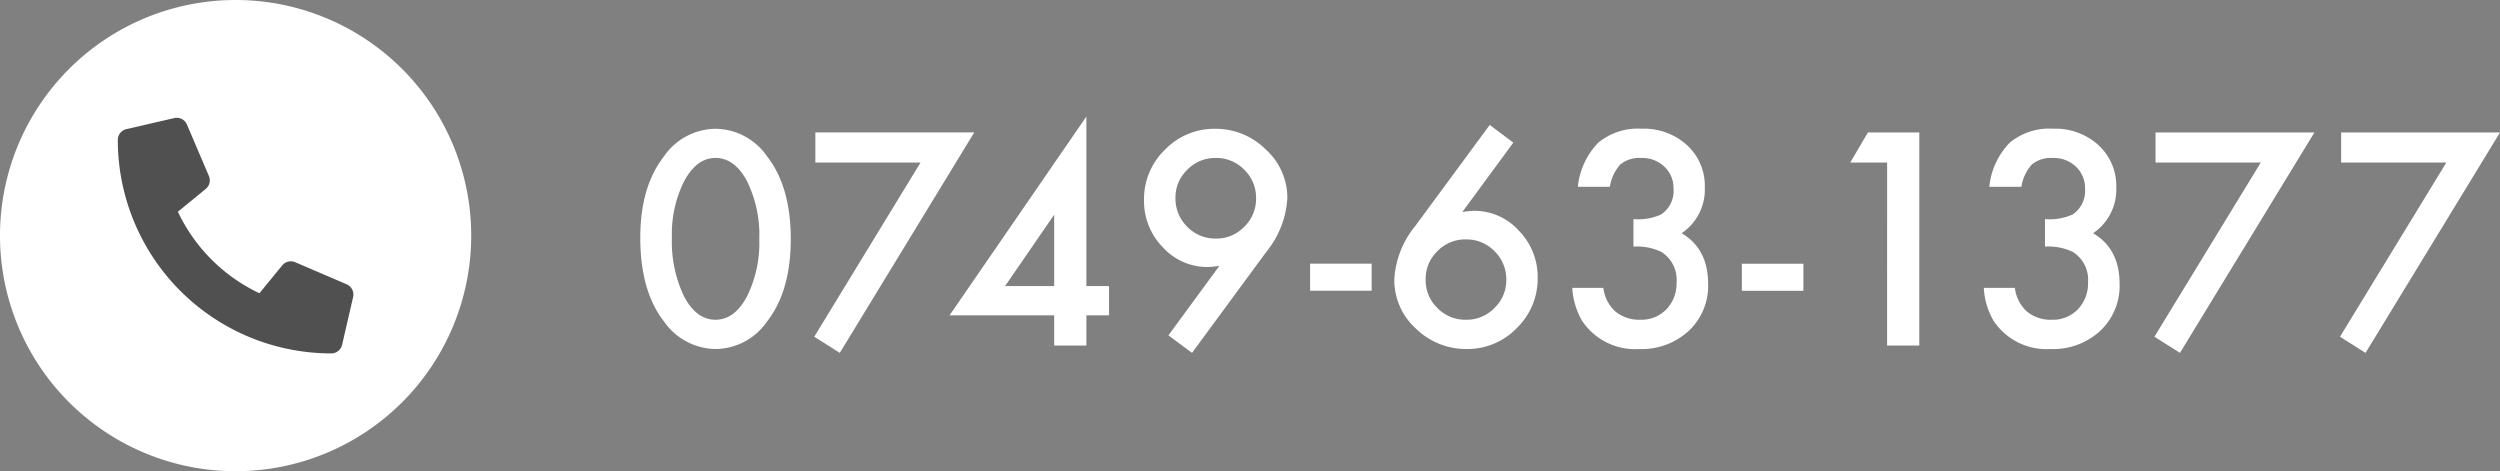
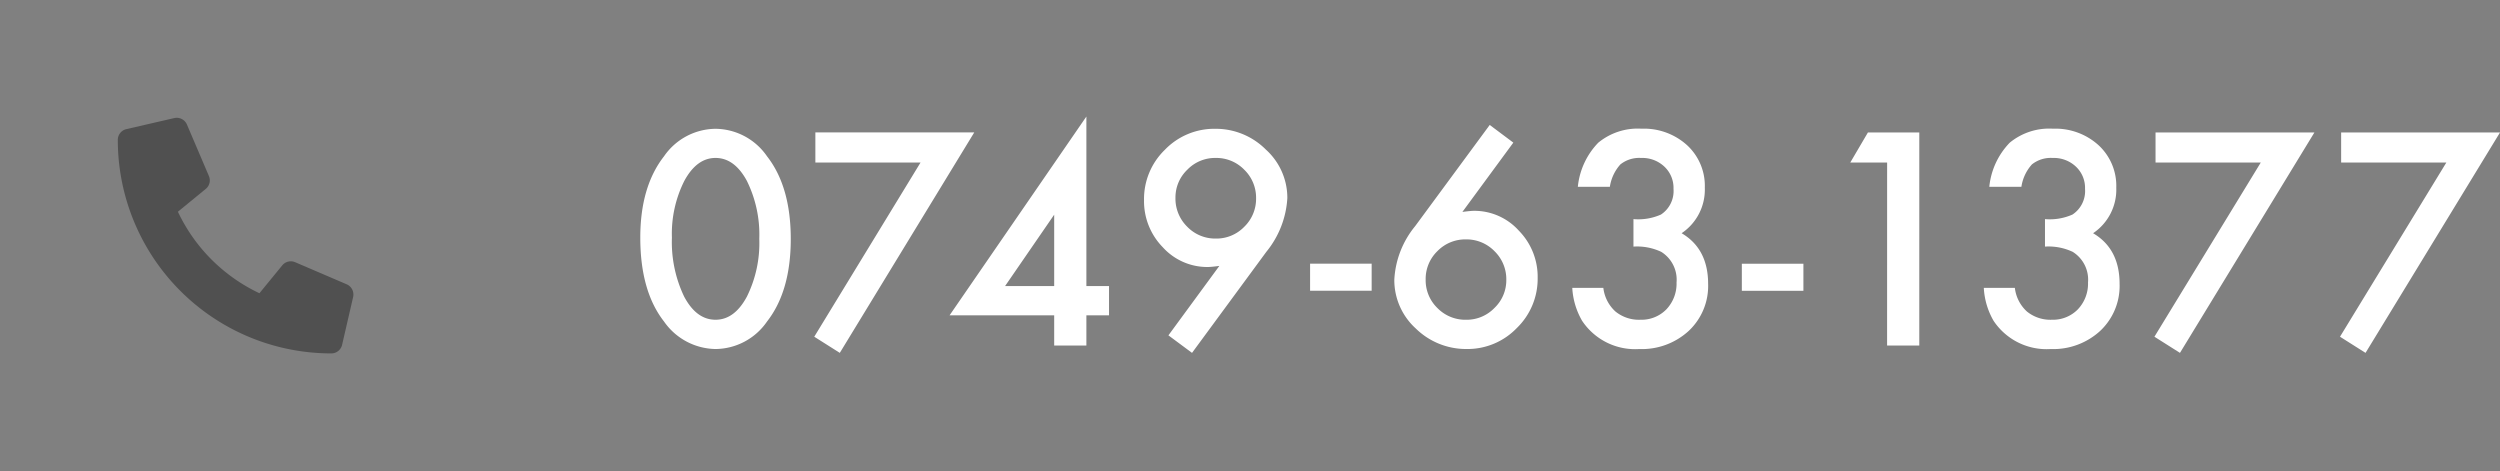
<svg xmlns="http://www.w3.org/2000/svg" width="318.328" height="60" viewBox="0 0 318.328 60">
  <rect x="0" y="0" width="318.328" height="60" fill="#808080" stroke="none" />
  <defs>
    <style>.a{fill:#fff;}.b{fill:#505050;}</style>
  </defs>
  <g transform="translate(-4592 26)">
    <g transform="translate(63 144)">
-       <path class="a" d="M30,0A30,30,0,1,1,0,30,30,30,0,0,1,30,0Z" transform="translate(4529 -170)" />
      <path class="b" d="M29.144,21.2l-6.563-2.813a1.406,1.406,0,0,0-1.641.4l-2.906,3.551A21.719,21.719,0,0,1,7.652,11.96L11.2,9.054a1.4,1.4,0,0,0,.4-1.641L8.8.85A1.416,1.416,0,0,0,7.184.036L1.09,1.442A1.406,1.406,0,0,0,0,2.813,27.185,27.185,0,0,0,27.19,30a1.406,1.406,0,0,0,1.369-1.09l1.406-6.094a1.423,1.423,0,0,0-.821-1.617Z" transform="translate(4544 -155)" />
    </g>
    <path class="a" d="M1.529-13.746q0-6.486,3.023-10.354a8.06,8.06,0,0,1,6.557-3.5,8.06,8.06,0,0,1,6.557,3.5q3.023,3.867,3.023,10.529,0,6.645-3.023,10.512a8.045,8.045,0,0,1-6.539,3.5,8.138,8.138,0,0,1-6.574-3.5Q1.529-6.926,1.529-13.746Zm4.025.018A16.082,16.082,0,0,0,7.119-6.223q1.564,2.936,3.99,2.936,2.408,0,3.99-2.936a15.336,15.336,0,0,0,1.582-7.365A15.442,15.442,0,0,0,15.1-20.971q-1.582-2.918-3.99-2.918-2.391,0-3.973,2.918A14.983,14.983,0,0,0,5.555-13.729Zm31.662-9.58H23.822v-3.832H44.054L26.933.932,23.681-1.125ZM58.331-7.576h2.883V-3.85H58.331V0h-4.1V-3.85H40.911l17.42-25.312Zm-4.1,0v-9.088L47.978-7.576ZM71.782.932,68.776-1.3l6.486-8.842q-.527.07-.9.105t-.6.035a7.63,7.63,0,0,1-5.7-2.514,8.379,8.379,0,0,1-2.391-6.012,8.72,8.72,0,0,1,2.654-6.4,8.729,8.729,0,0,1,6.4-2.672,9,9,0,0,1,6.451,2.637,8.279,8.279,0,0,1,2.742,6.188,11.88,11.88,0,0,1-2.672,6.838ZM69.673-18.826a5.015,5.015,0,0,0,1.494,3.691,4.96,4.96,0,0,0,3.639,1.512,4.931,4.931,0,0,0,3.621-1.494,4.96,4.96,0,0,0,1.512-3.639,4.96,4.96,0,0,0-1.512-3.639,4.952,4.952,0,0,0-3.639-1.494,4.911,4.911,0,0,0-3.6,1.494A4.88,4.88,0,0,0,69.673-18.826Zm17.142,8.4h7.84v3.445h-7.84ZM109.688-28.09l3.006,2.25-6.486,8.824q.527-.07.9-.105t.58-.035a7.624,7.624,0,0,1,5.713,2.531,8.379,8.379,0,0,1,2.391,6.012,8.729,8.729,0,0,1-2.672,6.4A8.7,8.7,0,0,1,106.734.439a9.135,9.135,0,0,1-6.469-2.619,8.323,8.323,0,0,1-2.725-6.205,11.68,11.68,0,0,1,2.654-6.82ZM111.8-8.35a4.973,4.973,0,0,0-1.494-3.656,4.96,4.96,0,0,0-3.639-1.512,4.952,4.952,0,0,0-3.639,1.494A4.931,4.931,0,0,0,101.531-8.4a4.931,4.931,0,0,0,1.494,3.621,4.973,4.973,0,0,0,3.656,1.494,4.911,4.911,0,0,0,3.6-1.494A4.88,4.88,0,0,0,111.8-8.35ZM127.99-12.6v-3.5a7.133,7.133,0,0,0,3.5-.58,3.588,3.588,0,0,0,1.6-3.27,3.706,3.706,0,0,0-1.16-2.83,4.089,4.089,0,0,0-2.971-1.107,3.844,3.844,0,0,0-2.637.826,5.474,5.474,0,0,0-1.336,2.848h-4.078a9.4,9.4,0,0,1,2.6-5.616,7.9,7.9,0,0,1,5.5-1.784,8.165,8.165,0,0,1,5.818,2.109,7.035,7.035,0,0,1,2.25,5.4,6.687,6.687,0,0,1-2.953,5.8q3.375,1.986,3.375,6.451a7.847,7.847,0,0,1-2.461,5.977,8.828,8.828,0,0,1-6.311,2.32,8.108,8.108,0,0,1-7.277-3.6A9.353,9.353,0,0,1,120.2-7.348h3.955A4.809,4.809,0,0,0,125.7-4.333a4.734,4.734,0,0,0,3.19,1.046,4.424,4.424,0,0,0,3.287-1.318,4.747,4.747,0,0,0,1.3-3.428,4.174,4.174,0,0,0-1.951-3.9A7.224,7.224,0,0,0,127.99-12.6Zm13.8,2.18h7.84v3.445h-7.84Zm18.5-12.885h-4.693l2.25-3.832h6.539V0h-4.1Zm20.1,10.705v-3.5a7.133,7.133,0,0,0,3.5-.58,3.588,3.588,0,0,0,1.6-3.27,3.706,3.706,0,0,0-1.16-2.83,4.089,4.089,0,0,0-2.971-1.107,3.844,3.844,0,0,0-2.637.826,5.474,5.474,0,0,0-1.336,2.848H173.3a9.4,9.4,0,0,1,2.6-5.616,7.9,7.9,0,0,1,5.5-1.784,8.165,8.165,0,0,1,5.818,2.109,7.035,7.035,0,0,1,2.25,5.4,6.687,6.687,0,0,1-2.953,5.8q3.375,1.986,3.375,6.451a7.847,7.847,0,0,1-2.461,5.977,8.828,8.828,0,0,1-6.311,2.32,8.108,8.108,0,0,1-7.277-3.6A9.353,9.353,0,0,1,172.6-7.348h3.955a4.809,4.809,0,0,0,1.538,3.015,4.734,4.734,0,0,0,3.19,1.046,4.424,4.424,0,0,0,3.287-1.318,4.747,4.747,0,0,0,1.3-3.428,4.174,4.174,0,0,0-1.951-3.9A7.224,7.224,0,0,0,180.383-12.6Zm27.478-10.705H194.467v-3.832H214.7L197.578.932l-3.252-2.057Zm23.629,0H218.1v-3.832h20.232L221.207.932l-3.252-2.057Z" transform="translate(4672 18)" />
  </g>
</svg>